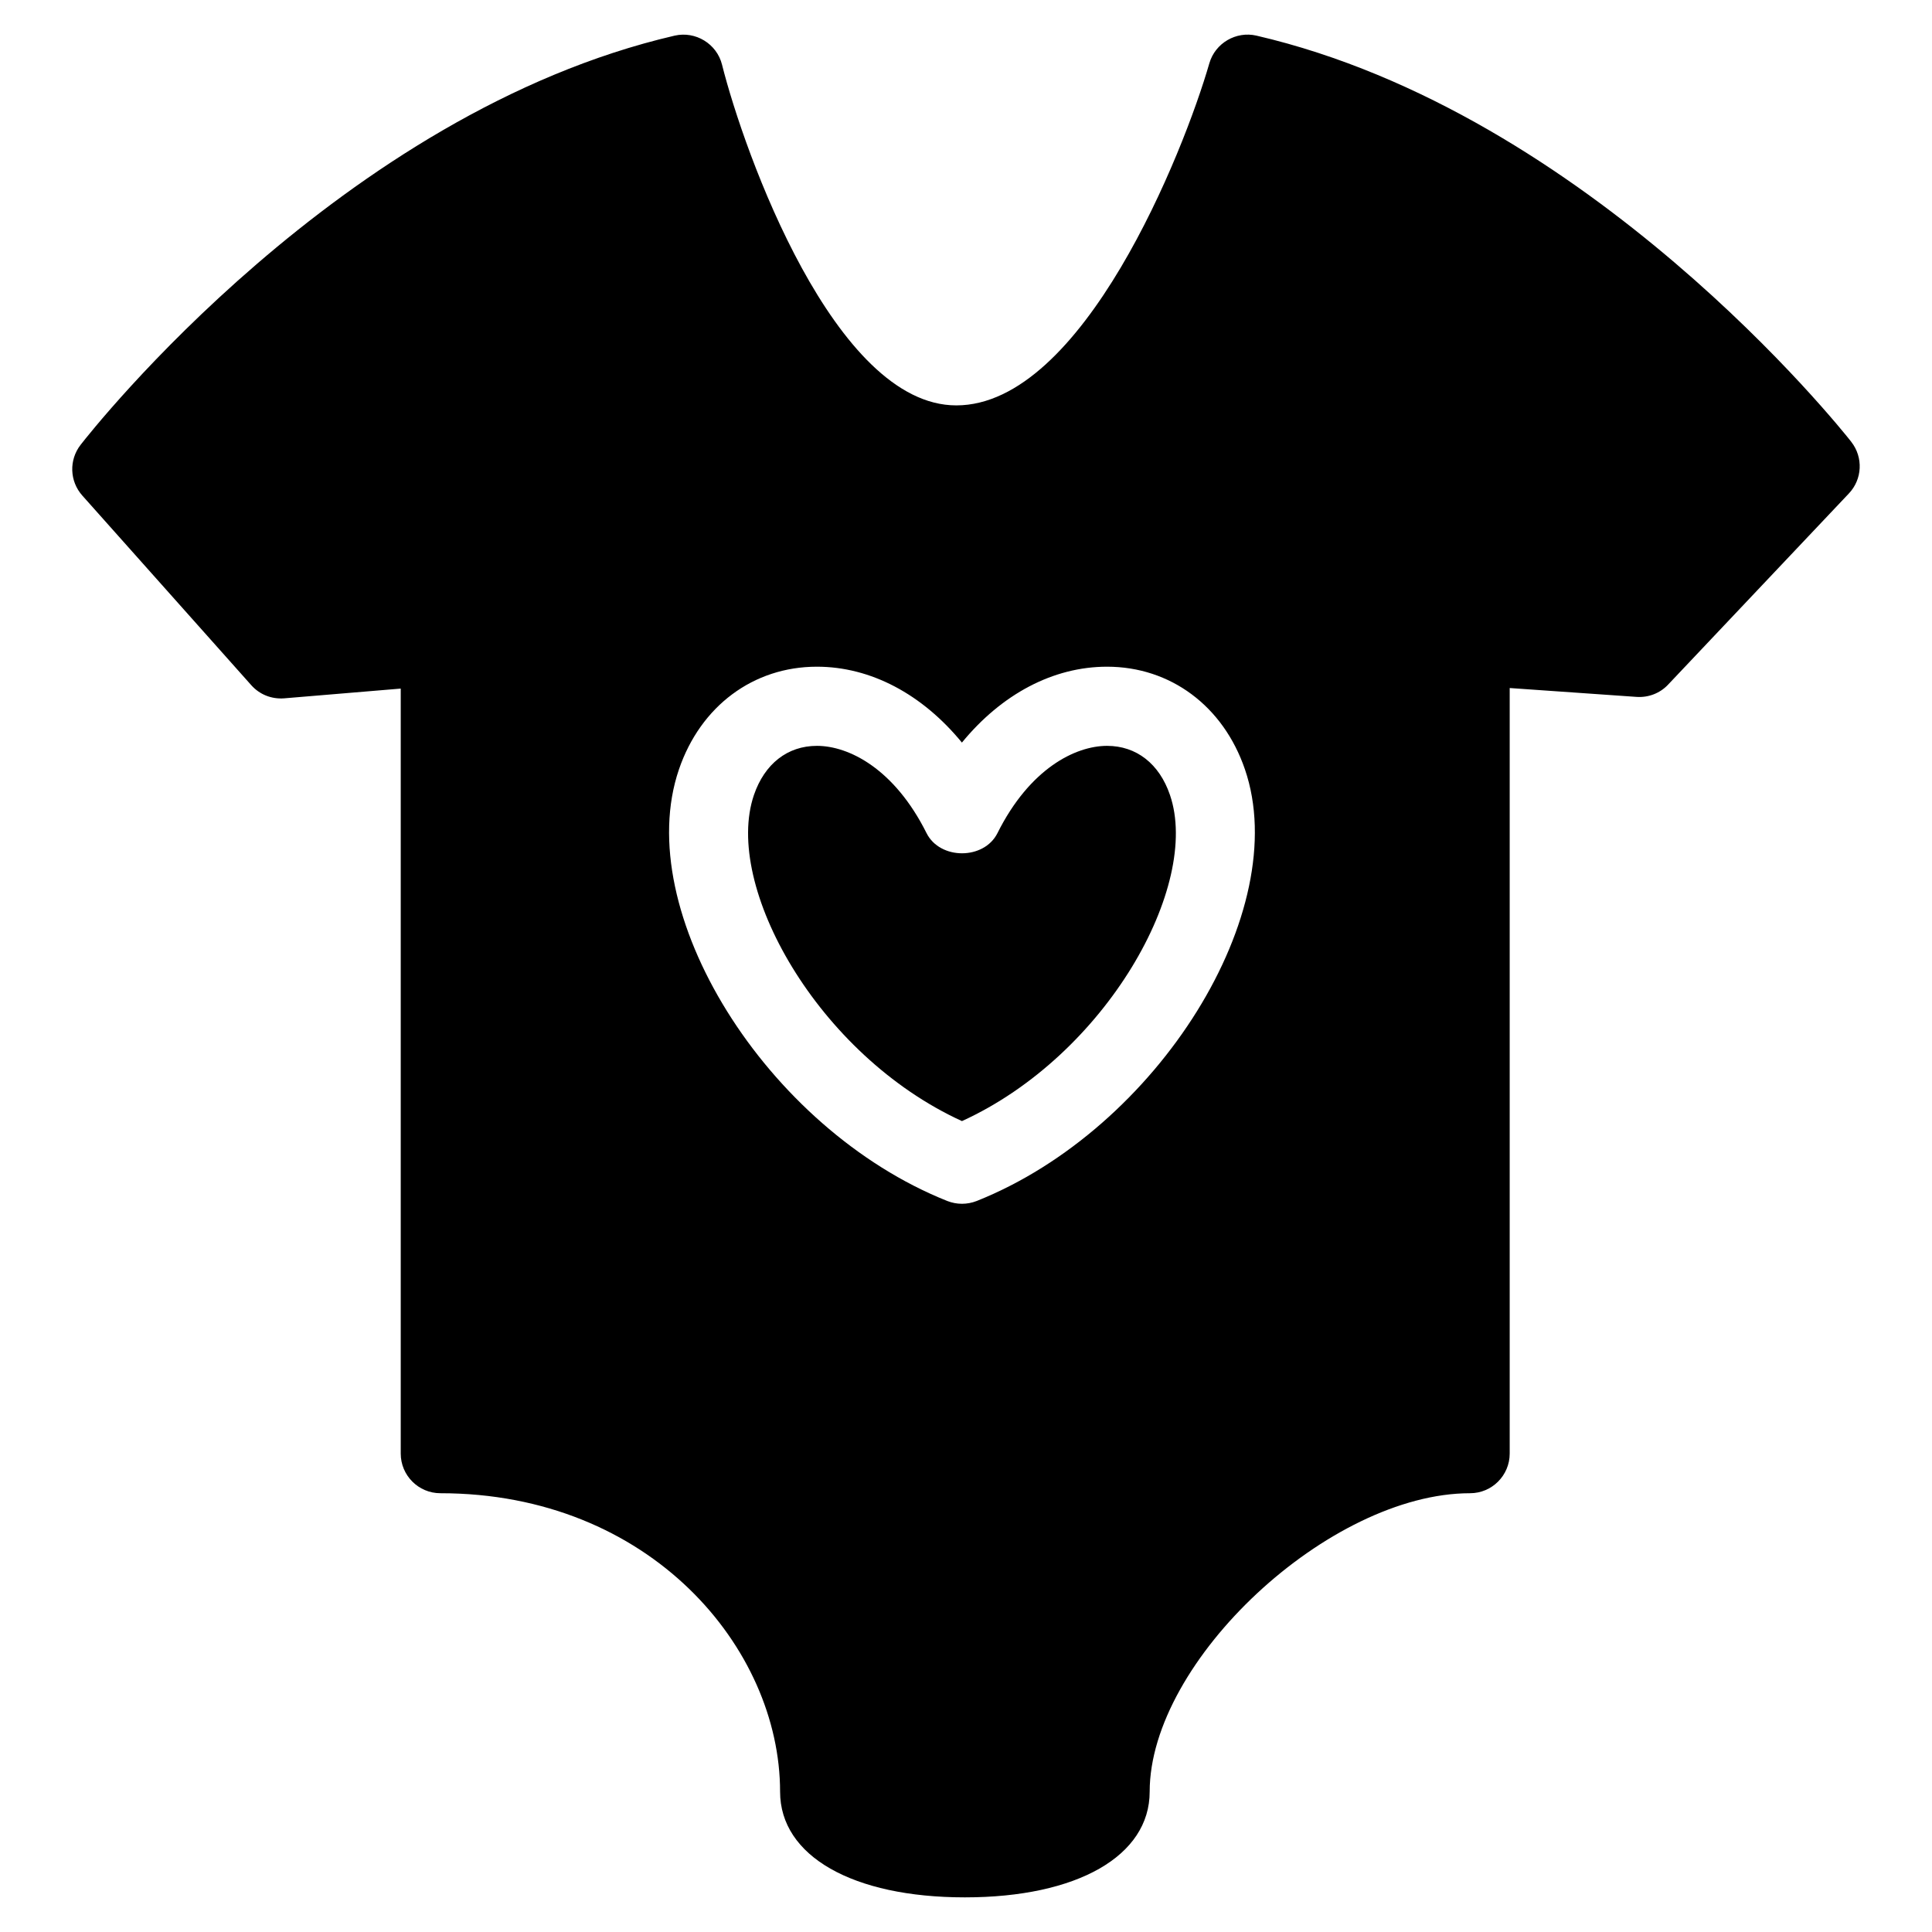
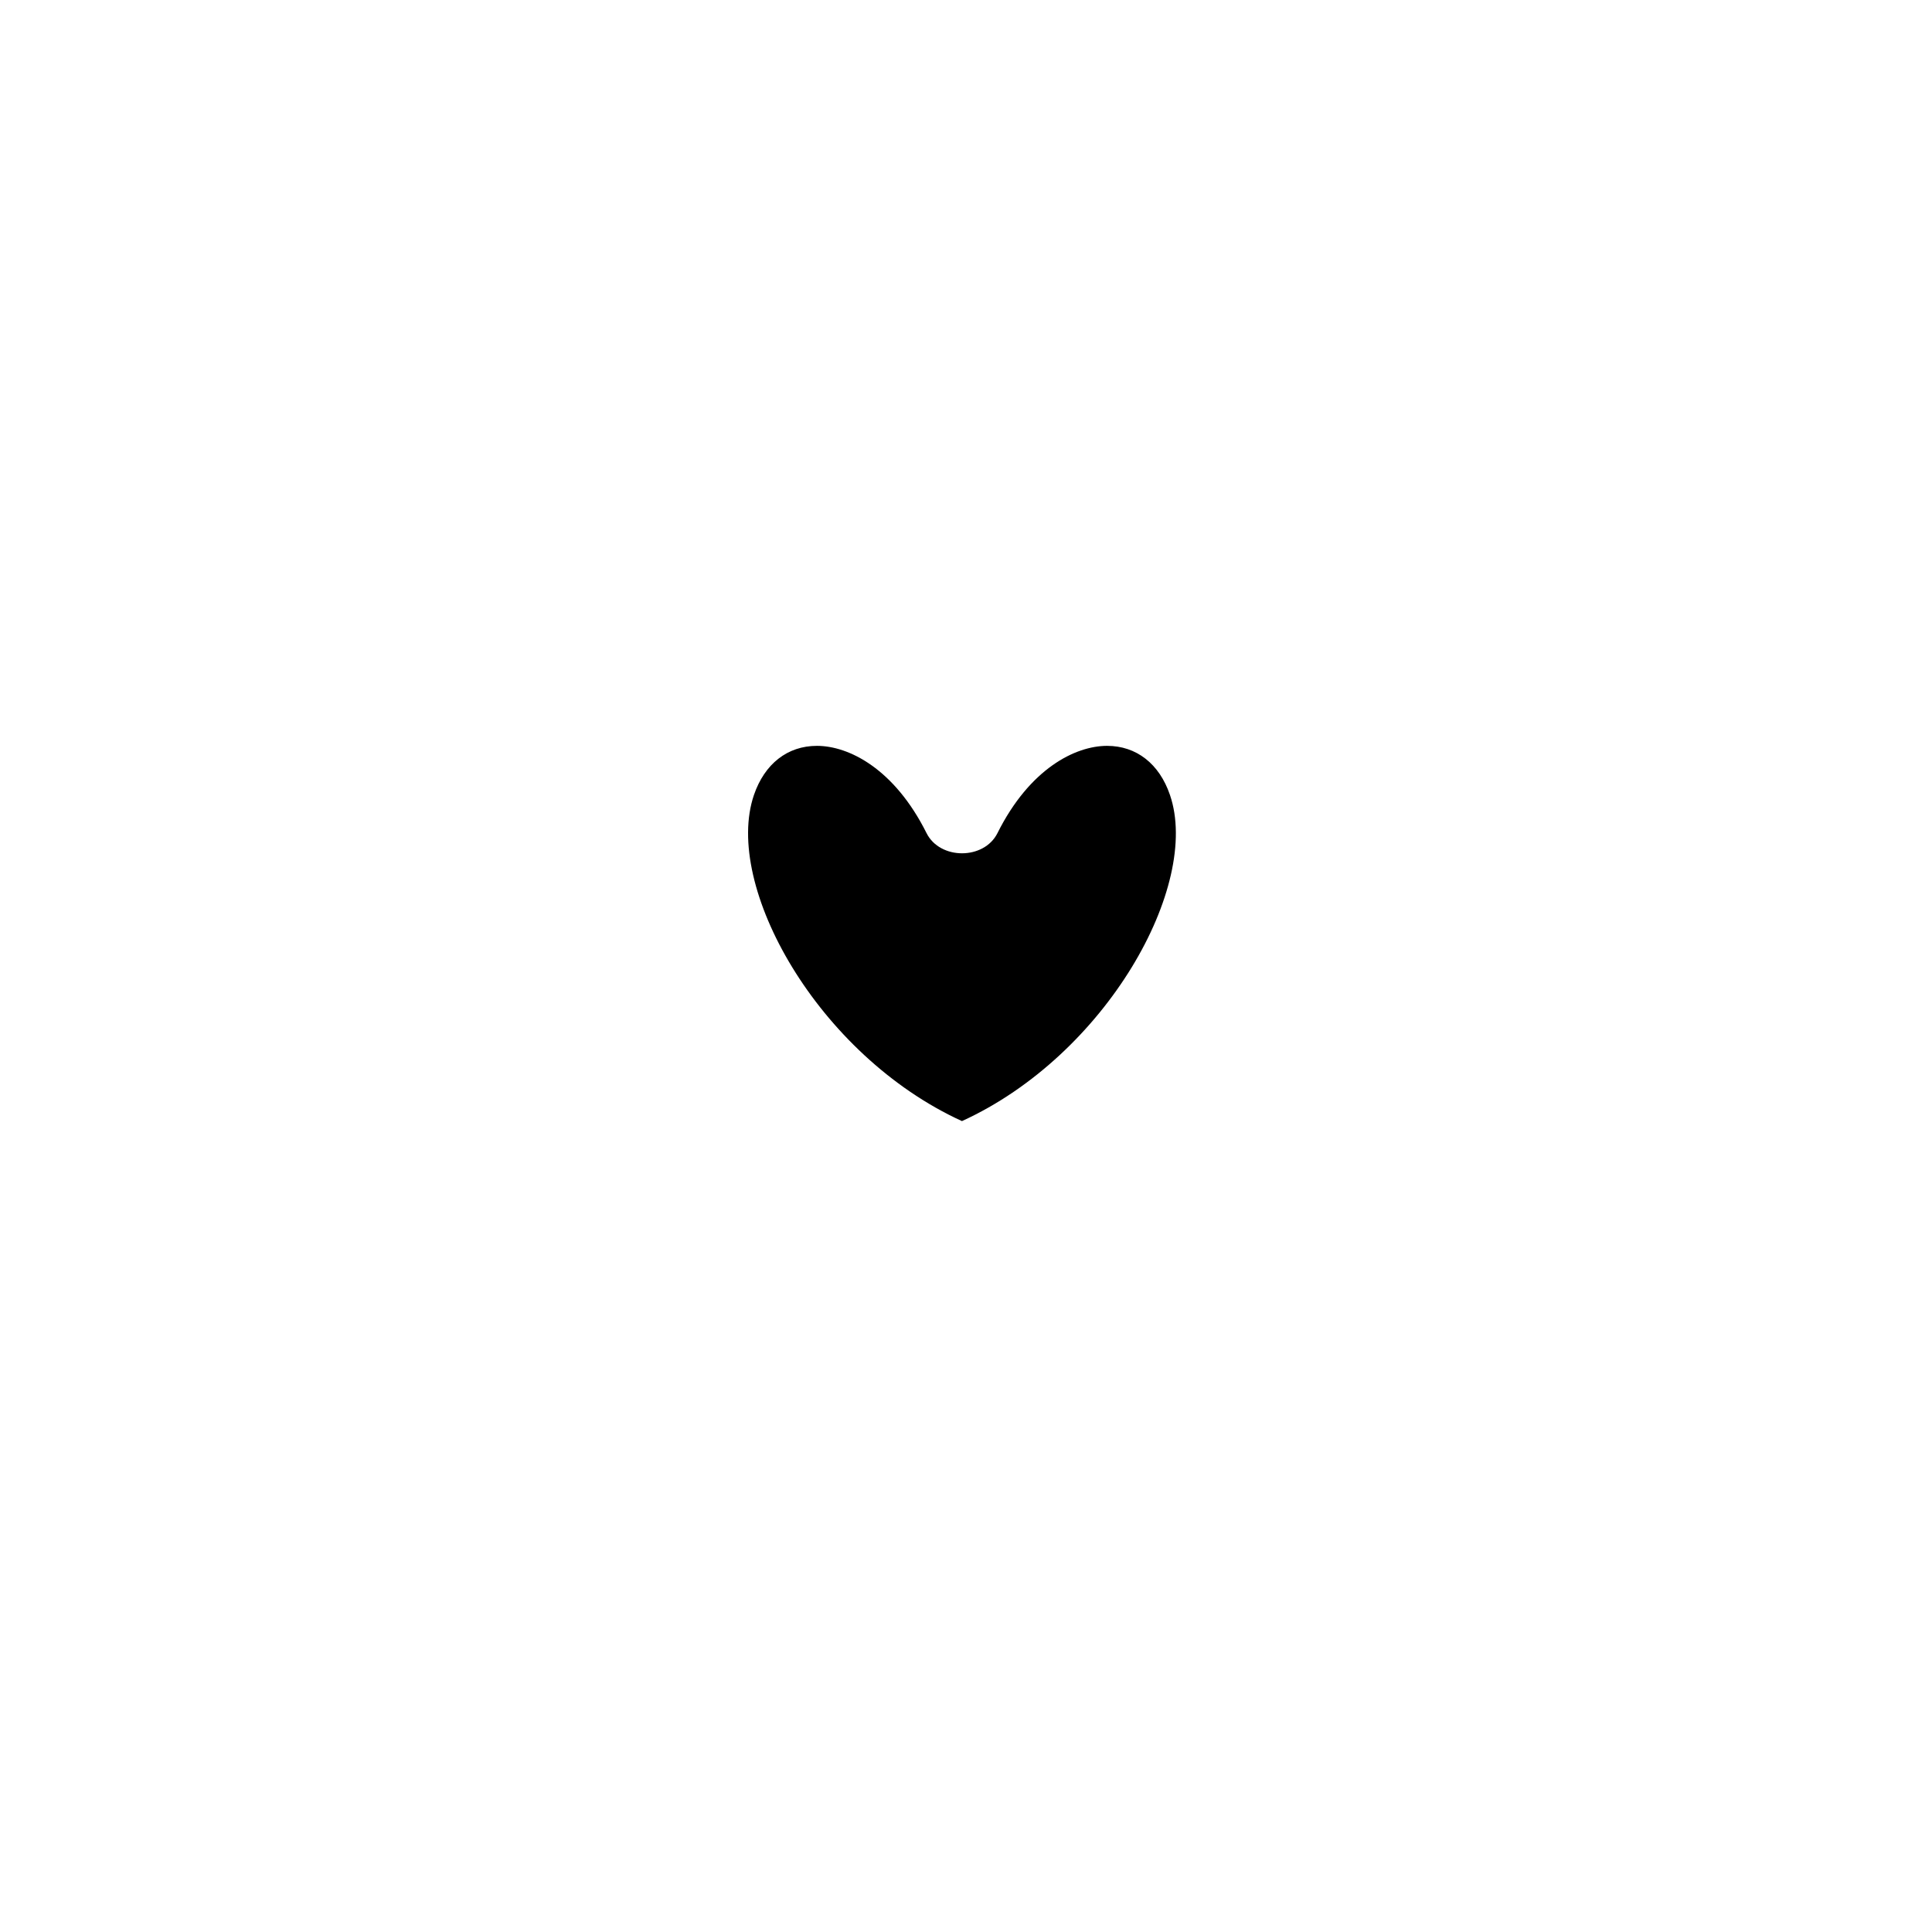
<svg xmlns="http://www.w3.org/2000/svg" fill="#000000" width="800px" height="800px" version="1.1" viewBox="144 144 512 512">
  <g>
    <path d="m437.39 341.66c-8.461 0-20.551 6.086-29.055 23.133-3.57 7.117-15.219 7.117-18.789 0-8.523-17.066-20.594-23.133-29.055-23.133-7.789 0-13.855 4.746-16.688 13.016-8.207 24.016 16.898 68.957 55.125 86.426 38.246-17.465 63.355-62.41 55.125-86.426-2.812-8.27-8.902-13.016-16.668-13.016z" />
-     <path d="m634.61 261.09c-2.793-3.547-69.422-87.18-157.65-107.65-5.352-1.238-10.914 1.953-12.469 7.328-6.781 23.512-33.504 90.664-67.07 90.664-32.203 0-56.195-66.879-62.074-90.285-1.387-5.562-7.031-8.965-12.555-7.703-88.293 20.488-154.65 104.86-157.44 108.45-3.106 4.008-2.918 9.637 0.461 13.434l44.777 50.254c2.203 2.477 5.375 3.738 8.711 3.484l30.898-2.582v202.74c0 5.773 4.703 10.496 10.496 10.496 55.609 0 90.035 41.059 90.035 79.098 0 17.047 19.23 28.004 48.973 28.004 29.746 0 48.973-10.957 48.973-28.004 0-34.723 47.633-79.098 84.914-79.098 5.793 0 10.496-4.723 10.496-10.496v-202.89l33.648 2.352c3.106 0.211 6.191-0.965 8.332-3.254l47.883-50.633c3.609-3.777 3.863-9.613 0.652-13.707zm-231.79 201.19c-1.238 0.484-2.562 0.734-3.883 0.734-1.324 0-2.625-0.25-3.883-0.734-48.051-19.145-83.945-76.871-71.121-114.39 5.731-16.793 19.734-27.207 36.547-27.207 14.297 0 27.941 7.305 38.438 20.109 10.516-12.824 24.16-20.109 38.457-20.109 16.816 0 30.816 10.434 36.547 27.207 12.848 37.512-23.027 95.242-71.102 114.39z" />
  </g>
</svg>